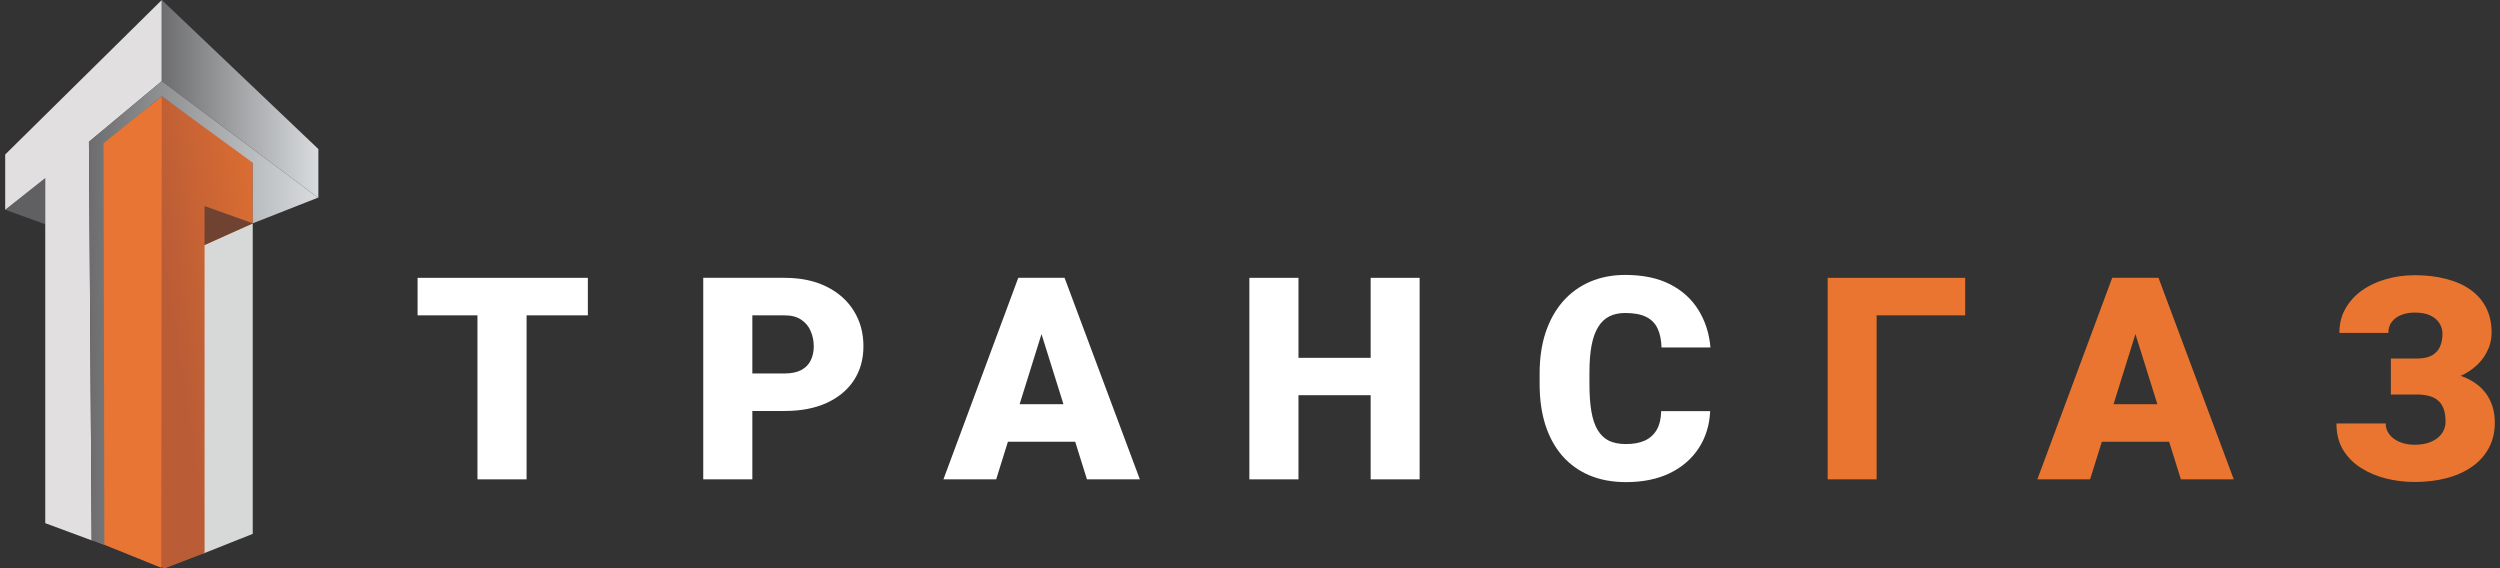
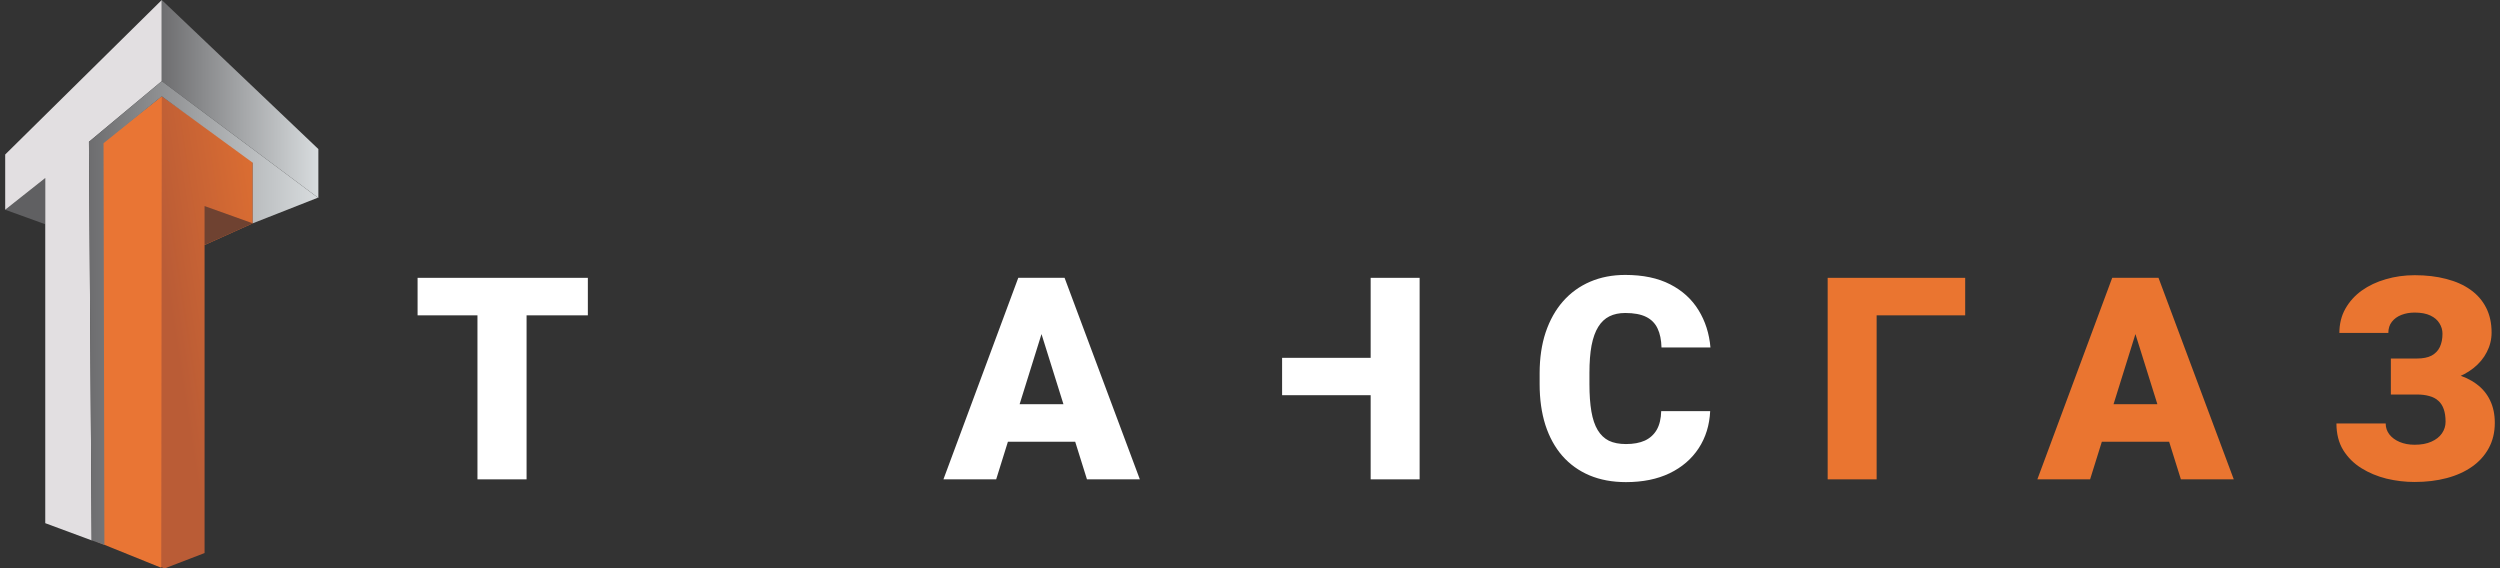
<svg xmlns="http://www.w3.org/2000/svg" width="431" height="98" viewBox="0 0 431 98" fill="none">
  <rect x="0" y="0" width="431" height="98" fill="#333333" stroke="none" />
  <path d="M90.781 47.898V82.64H82.315V47.898H90.781ZM101.345 47.898V54.365H71.992V47.898H101.345Z" fill="white" />
-   <path d="M135.252 70.852H126.521V64.386H135.252C136.442 64.386 137.406 64.187 138.146 63.79C138.886 63.392 139.424 62.843 139.762 62.143C140.116 61.427 140.293 60.624 140.293 59.733C140.293 58.779 140.116 57.896 139.762 57.085C139.424 56.273 138.886 55.621 138.146 55.128C137.406 54.619 136.442 54.365 135.252 54.365H129.704V82.64H121.239V47.898H135.252C138.066 47.898 140.486 48.407 142.512 49.425C144.554 50.443 146.121 51.843 147.215 53.625C148.308 55.391 148.855 57.411 148.855 59.685C148.855 61.928 148.308 63.885 147.215 65.555C146.121 67.225 144.554 68.53 142.512 69.469C140.486 70.391 138.066 70.852 135.252 70.852Z" fill="white" />
  <path d="M180.302 55.2L171.74 82.64H162.647L175.55 47.898H181.315L180.302 55.2ZM187.393 82.64L178.806 55.2L177.697 47.898H183.534L196.51 82.64H187.393ZM187.055 69.683V76.15H169.038V69.683H187.055Z" fill="white" />
-   <path d="M239.051 61.69V68.132H221.034V61.69H239.051ZM223.856 47.898V82.64H215.391V47.898H223.856ZM244.743 47.898V82.64H236.302V47.898H244.743Z" fill="white" />
+   <path d="M239.051 61.69V68.132H221.034V61.69H239.051ZM223.856 47.898V82.64H215.391H223.856ZM244.743 47.898V82.64H236.302V47.898H244.743Z" fill="white" />
  <path d="M286.392 70.876H294.834C294.721 73.294 294.062 75.426 292.856 77.271C291.65 79.116 289.978 80.556 287.839 81.59C285.717 82.608 283.209 83.117 280.314 83.117C277.967 83.117 275.869 82.727 274.019 81.948C272.186 81.168 270.627 80.047 269.34 78.583C268.07 77.12 267.097 75.346 266.422 73.262C265.763 71.178 265.433 68.832 265.433 66.223V64.338C265.433 61.73 265.779 59.383 266.47 57.299C267.178 55.2 268.175 53.418 269.461 51.955C270.763 50.475 272.323 49.346 274.14 48.566C275.957 47.787 277.975 47.397 280.194 47.397C283.249 47.397 285.83 47.938 287.936 49.02C290.042 50.101 291.674 51.589 292.832 53.482C293.99 55.359 294.673 57.498 294.882 59.9H286.441C286.408 58.596 286.183 57.506 285.765 56.631C285.347 55.74 284.688 55.072 283.787 54.627C282.887 54.182 281.689 53.959 280.194 53.959C279.149 53.959 278.24 54.15 277.468 54.532C276.697 54.913 276.053 55.518 275.539 56.345C275.024 57.172 274.638 58.246 274.381 59.566C274.14 60.871 274.019 62.445 274.019 64.291V66.223C274.019 68.069 274.132 69.643 274.357 70.948C274.582 72.252 274.944 73.318 275.442 74.145C275.941 74.972 276.584 75.585 277.372 75.983C278.176 76.364 279.157 76.555 280.314 76.555C281.601 76.555 282.686 76.356 283.57 75.959C284.455 75.545 285.138 74.925 285.621 74.097C286.103 73.254 286.36 72.181 286.392 70.876Z" fill="white" />
  <path d="M338.798 47.898V54.365H323.531V82.64H315.09V47.898H338.798Z" fill="#EA7530" />
  <path d="M368.895 55.2L360.333 82.64H351.24L364.143 47.898H369.908L368.895 55.2ZM375.986 82.64L367.399 55.2L366.29 47.898H372.127L385.103 82.64H375.986ZM375.648 69.683V76.15H357.631V69.683H375.648Z" fill="#EA7530" />
  <path d="M418.238 66.009H412.184V61.809H416.67C417.715 61.809 418.559 61.642 419.203 61.308C419.846 60.958 420.32 60.465 420.626 59.829C420.931 59.176 421.084 58.413 421.084 57.538C421.084 56.886 420.907 56.281 420.553 55.725C420.216 55.168 419.693 54.722 418.986 54.388C418.278 54.054 417.378 53.887 416.284 53.887C415.448 53.887 414.684 54.023 413.993 54.293C413.302 54.563 412.755 54.961 412.353 55.486C411.951 55.995 411.75 56.631 411.75 57.395H403.308C403.308 55.836 403.654 54.444 404.345 53.219C405.037 51.994 405.978 50.953 407.167 50.093C408.373 49.234 409.756 48.582 411.316 48.137C412.892 47.676 414.548 47.445 416.284 47.445C418.294 47.445 420.111 47.66 421.735 48.089C423.359 48.503 424.75 49.123 425.908 49.95C427.081 50.778 427.982 51.812 428.609 53.052C429.236 54.277 429.55 55.701 429.55 57.323C429.55 58.516 429.276 59.638 428.73 60.688C428.199 61.738 427.435 62.66 426.438 63.456C425.441 64.251 424.243 64.879 422.845 65.341C421.462 65.786 419.926 66.009 418.238 66.009ZM412.184 63.885H418.238C420.119 63.885 421.791 64.084 423.255 64.482C424.718 64.879 425.956 65.46 426.969 66.223C427.998 66.987 428.778 67.933 429.308 69.063C429.839 70.176 430.104 71.457 430.104 72.904C430.104 74.527 429.759 75.975 429.067 77.247C428.392 78.504 427.435 79.57 426.197 80.444C424.959 81.319 423.496 81.98 421.807 82.425C420.135 82.87 418.294 83.093 416.284 83.093C414.66 83.093 413.044 82.902 411.436 82.52C409.845 82.123 408.397 81.518 407.095 80.707C405.793 79.896 404.747 78.854 403.96 77.581C403.188 76.309 402.802 74.781 402.802 73H411.292C411.292 73.7 411.501 74.328 411.919 74.885C412.353 75.442 412.948 75.879 413.704 76.197C414.459 76.515 415.32 76.674 416.284 76.674C417.41 76.674 418.367 76.499 419.154 76.15C419.958 75.799 420.569 75.322 420.987 74.718C421.405 74.113 421.615 73.445 421.615 72.713C421.615 71.855 421.51 71.131 421.301 70.542C421.092 69.938 420.778 69.453 420.36 69.087C419.942 68.705 419.42 68.434 418.793 68.275C418.182 68.1 417.474 68.013 416.67 68.013H412.184V63.885Z" fill="#EA7530" />
-   <path d="M35.044 95.43L43.572 92.039V38.501L34.982 42.12L35.044 95.43Z" fill="#D6D9D8" />
  <path d="M18.475 93.94V25.071L27.891 16.606L43.575 27.668V38.501L35.268 42.249V95.346L28.362 98L18.475 93.94Z" fill="url(#paint0_linear_172_21)" />
  <path d="M27.892 16.606L27.799 97.883L16.771 93.429L17.657 24.628L27.892 16.606Z" fill="#E97534" />
  <path d="M0.896 36.162L7.802 38.66V30.696L0.896 36.162Z" fill="#606062" />
  <path d="M0.896 36.162V26.636L27.892 0V13.986L15.336 24.449L15.807 93.162L7.802 90.195V30.696L0.896 36.162Z" fill="#E2DFE1" />
  <path d="M54.886 25.699L27.891 0V13.986L54.886 34.131V25.699Z" fill="url(#paint1_linear_172_21)" />
  <path d="M43.574 38.501L54.816 34.078L27.888 13.983L15.332 24.446L15.803 93.159L18 93.939L17.851 24.692L27.891 16.606L43.574 28.057V38.501Z" fill="url(#paint2_linear_172_21)" />
  <path d="M43.572 38.501L35.266 35.523V42.229L43.572 38.501Z" fill="#6F4231" />
  <defs>
    <linearGradient id="paint0_linear_172_21" x1="29.937" y1="57.027" x2="55.818" y2="53.042" gradientUnits="userSpaceOnUse">
      <stop stop-color="#BA5C36" />
      <stop offset="1" stop-color="#EA7530" />
    </linearGradient>
    <linearGradient id="paint1_linear_172_21" x1="27.891" y1="17.066" x2="54.886" y2="17.066" gradientUnits="userSpaceOnUse">
      <stop stop-color="#6D6D6F" />
      <stop offset="1" stop-color="#D8DCDE" />
    </linearGradient>
    <linearGradient id="paint2_linear_172_21" x1="15.332" y1="53.961" x2="54.816" y2="53.961" gradientUnits="userSpaceOnUse">
      <stop stop-color="#6D6D6F" />
      <stop offset="1" stop-color="#D8DCDE" />
    </linearGradient>
  </defs>
</svg>